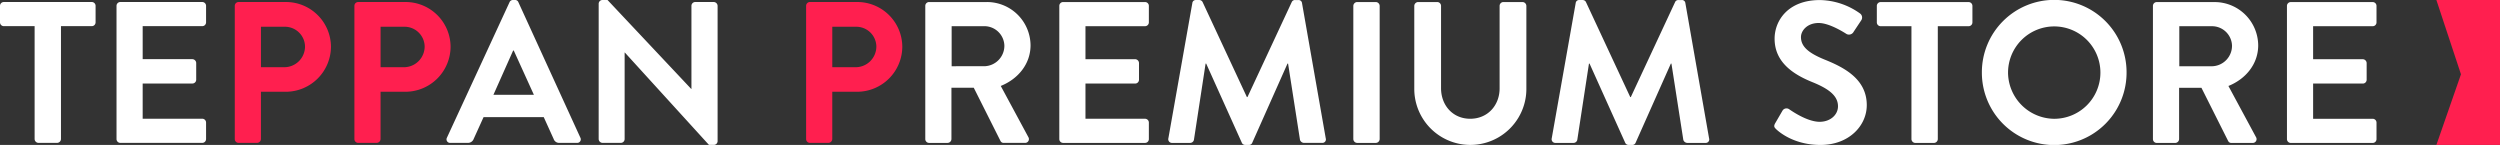
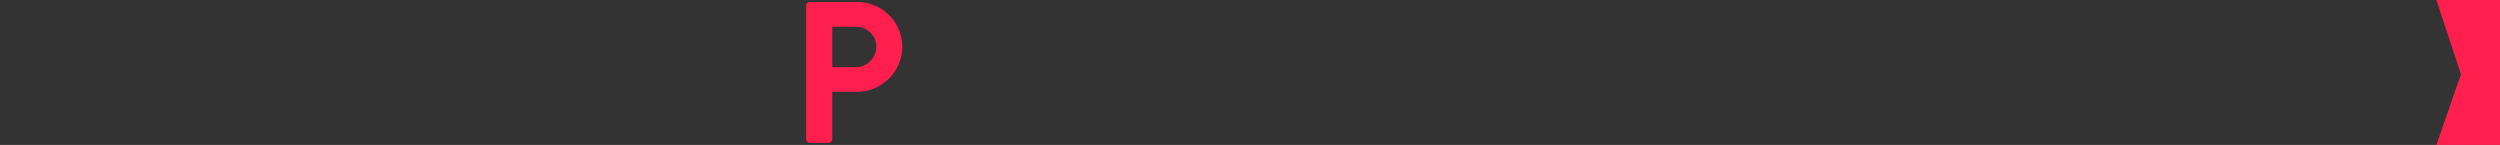
<svg xmlns="http://www.w3.org/2000/svg" width="830.938" height="48.176" viewBox="0 0 830.938 48.176">
  <rect x="0" y="0" width="830.938" height="48.176" fill="#333333" stroke="none" />
  <g id="グループ_79277" data-name="グループ 79277" transform="translate(-70 50.39)">
-     <path id="パス_7" data-name="パス 7" d="M11.621,39.828A1.316,1.316,0,0,0,12.892,41.1h6.22a1.316,1.316,0,0,0,1.271-1.271V2.305H30.617a1.27,1.27,0,0,0,1.271-1.271V-4.45a1.27,1.27,0,0,0-1.271-1.271H1.388A1.27,1.27,0,0,0,.117-4.45V1.034A1.27,1.27,0,0,0,1.388,2.305H11.621Zm27.223,0A1.27,1.27,0,0,0,40.115,41.1H67.337a1.27,1.27,0,0,0,1.271-1.271V34.343a1.27,1.27,0,0,0-1.271-1.271h-19.8V21.368H64.06A1.27,1.27,0,0,0,65.331,20.1V14.545a1.316,1.316,0,0,0-1.271-1.271H47.539V2.305h19.8a1.27,1.27,0,0,0,1.271-1.271V-4.45a1.27,1.27,0,0,0-1.271-1.271H40.115A1.27,1.27,0,0,0,38.844-4.45ZM149.807,41.1h5.819a2.016,2.016,0,0,0,1.94-1.338l3.277-7.224h20l3.277,7.224a1.922,1.922,0,0,0,1.94,1.338h5.819a1.181,1.181,0,0,0,1.137-1.739l-20.6-45.014a1.137,1.137,0,0,0-1.137-.736h-.669a1.2,1.2,0,0,0-1.137.736L148.67,39.36A1.181,1.181,0,0,0,149.807,41.1Zm14.314-15.986L170.676,10.4h.2l6.689,14.715ZM199.1,39.828a1.316,1.316,0,0,0,1.271,1.271h6.087a1.27,1.27,0,0,0,1.271-1.271V11.067h.067l27.958,30.7h1.605a1.258,1.258,0,0,0,1.271-1.2V-4.45a1.316,1.316,0,0,0-1.271-1.271h-6.154a1.27,1.27,0,0,0-1.271,1.271V23.174h-.067L202.045-6.39h-1.672a1.257,1.257,0,0,0-1.271,1.2Zm108.558.009a1.27,1.27,0,0,0,1.271,1.271h6.153a1.316,1.316,0,0,0,1.271-1.271V22.781h7.424l8.9,17.725a1.147,1.147,0,0,0,1.07.6h7.023a1.265,1.265,0,0,0,1.137-1.94l-9.163-16.989c5.819-2.341,9.9-7.357,9.9-13.511a14.488,14.488,0,0,0-14.581-14.38H308.931a1.27,1.27,0,0,0-1.271,1.271Zm8.762-24.213V2.314h10.9A6.654,6.654,0,0,1,333.947,8.8a6.813,6.813,0,0,1-6.622,6.822Zm35.784,24.213a1.27,1.27,0,0,0,1.271,1.271H380.7a1.27,1.27,0,0,0,1.271-1.271V34.352a1.27,1.27,0,0,0-1.271-1.271H360.9v-11.7h16.521a1.27,1.27,0,0,0,1.271-1.271V14.554a1.316,1.316,0,0,0-1.271-1.271H360.9V2.314h19.8a1.27,1.27,0,0,0,1.271-1.271V-4.441A1.27,1.27,0,0,0,380.7-5.712H353.477a1.27,1.27,0,0,0-1.271,1.271Zm36.252-.268a1.225,1.225,0,0,0,1.271,1.538h6.02a1.3,1.3,0,0,0,1.2-1l3.879-25.35h.2l11.839,26.286a1.2,1.2,0,0,0,1.137.736h1.2a1.137,1.137,0,0,0,1.137-.736l11.705-26.286h.2L432.2,40.1a1.451,1.451,0,0,0,1.271,1h6.087a1.162,1.162,0,0,0,1.2-1.538L432.871-5.378a1.128,1.128,0,0,0-1.2-1H430.6a1.153,1.153,0,0,0-1.137.669l-14.715,31.57h-.2L399.829-5.712a1.22,1.22,0,0,0-1.137-.669h-1.07a1.128,1.128,0,0,0-1.2,1Zm61.468.268a1.316,1.316,0,0,0,1.271,1.271h6.22a1.316,1.316,0,0,0,1.271-1.271V-4.441a1.316,1.316,0,0,0-1.271-1.271H451.2a1.316,1.316,0,0,0-1.271,1.271Zm20.266-16.454a18.629,18.629,0,0,0,37.255,0V-4.441a1.316,1.316,0,0,0-1.271-1.271h-6.354a1.27,1.27,0,0,0-1.271,1.271V22.982c0,5.618-3.946,10.1-9.765,10.1s-9.7-4.481-9.7-10.167V-4.441a1.27,1.27,0,0,0-1.271-1.271h-6.354a1.316,1.316,0,0,0-1.271,1.271ZM515.876,39.57a1.225,1.225,0,0,0,1.271,1.538h6.02a1.3,1.3,0,0,0,1.2-1l3.879-25.35h.2l11.839,26.286a1.2,1.2,0,0,0,1.137.736h1.2a1.137,1.137,0,0,0,1.137-.736l11.705-26.286h.2l3.946,25.35a1.451,1.451,0,0,0,1.271,1h6.087a1.162,1.162,0,0,0,1.2-1.538L560.288-5.378a1.128,1.128,0,0,0-1.2-1h-1.07a1.153,1.153,0,0,0-1.137.669l-14.715,31.57h-.2L527.247-5.712a1.22,1.22,0,0,0-1.137-.669h-1.07a1.128,1.128,0,0,0-1.2,1Zm74.61-3c1.338,1.271,6.287,5.217,14.715,5.217,9.431,0,15.384-6.354,15.384-13.243,0-8.628-7.491-12.508-13.979-15.116-5.418-2.207-7.893-4.348-7.893-7.491,0-2.14,2.073-4.682,5.886-4.682,3.679,0,8.762,3.344,9.3,3.679a1.76,1.76,0,0,0,2.341-.8L618.779.317a1.656,1.656,0,0,0-.4-2.207A23.549,23.549,0,0,0,605-6.372c-10.635,0-15.049,6.889-15.049,12.842,0,7.893,6.287,11.906,12.575,14.447,5.618,2.274,8.495,4.615,8.495,8.026,0,2.876-2.609,5.15-6.087,5.15-4.348,0-9.765-3.946-10.1-4.147a1.55,1.55,0,0,0-2.274.468l-2.408,4.147C589.55,35.632,589.884,35.967,590.486,36.569Zm44.947,3.277a1.316,1.316,0,0,0,1.271,1.271h6.22a1.316,1.316,0,0,0,1.271-1.271V2.323h10.234A1.27,1.27,0,0,0,655.7,1.052V-4.432A1.27,1.27,0,0,0,654.429-5.7H625.2a1.27,1.27,0,0,0-1.271,1.271V1.052A1.27,1.27,0,0,0,625.2,2.323h10.234Zm23.41-22.072a24.045,24.045,0,0,0,48.091,0,24.046,24.046,0,1,0-48.091,0Zm8.7,0a15.35,15.35,0,1,1,15.317,15.317A15.473,15.473,0,0,1,667.539,17.774ZM715.7,39.846a1.27,1.27,0,0,0,1.271,1.271h6.154a1.316,1.316,0,0,0,1.271-1.271V22.79h7.424l8.9,17.725a1.146,1.146,0,0,0,1.07.6h7.023a1.265,1.265,0,0,0,1.137-1.94l-9.163-16.989c5.819-2.341,9.9-7.357,9.9-13.511A14.488,14.488,0,0,0,736.1-5.7H716.967A1.27,1.27,0,0,0,715.7-4.432Zm8.762-24.213V2.323h10.9a6.654,6.654,0,0,1,6.622,6.488,6.812,6.812,0,0,1-6.622,6.822Zm35.784,24.213a1.27,1.27,0,0,0,1.271,1.271h27.223a1.27,1.27,0,0,0,1.271-1.271V34.362a1.27,1.27,0,0,0-1.271-1.271h-19.8V21.386h16.521a1.27,1.27,0,0,0,1.271-1.271V14.563a1.316,1.316,0,0,0-1.271-1.271H768.938V2.323h19.8a1.27,1.27,0,0,0,1.271-1.271V-4.432A1.27,1.27,0,0,0,788.736-5.7H761.513a1.27,1.27,0,0,0-1.271,1.271Z" transform="translate(69.883 -44)" fill="#fff" />
    <path id="パス_8" data-name="パス 8" d="M0,0H21.148V48.176H0L8.174,24.693Z" transform="translate(879.79 -50.39)" fill="#ff1f4f" />
-     <path id="パス_10" data-name="パス 10" d="M.819,39.249A1.27,1.27,0,0,0,2.09,40.52H8.243a1.316,1.316,0,0,0,1.271-1.271V23.531h8.361A15.044,15.044,0,0,0,32.79,8.482,14.959,14.959,0,0,0,17.808-6.3H2.09A1.27,1.27,0,0,0,.819-5.029Zm8.7-23.878V1.927h7.759a6.673,6.673,0,0,1,6.889,6.488,6.894,6.894,0,0,1-6.889,6.956Z" transform="translate(147.214 -43.421)" fill="#ff1f4f" />
-     <path id="パス_9" data-name="パス 9" d="M.819,39.249A1.27,1.27,0,0,0,2.09,40.52H8.243a1.316,1.316,0,0,0,1.271-1.271V23.531h8.361A15.044,15.044,0,0,0,32.79,8.482,14.959,14.959,0,0,0,17.808-6.3H2.09A1.27,1.27,0,0,0,.819-5.029Zm8.7-23.878V1.927h7.759a6.673,6.673,0,0,1,6.889,6.488,6.894,6.894,0,0,1-6.889,6.956Z" transform="translate(186.974 -43.421)" fill="#ff1f4f" />
    <path id="パス_11" data-name="パス 11" d="M.819,39.249A1.27,1.27,0,0,0,2.09,40.52H8.243a1.316,1.316,0,0,0,1.271-1.271V23.531h8.361A15.044,15.044,0,0,0,32.79,8.482,14.959,14.959,0,0,0,17.808-6.3H2.09A1.27,1.27,0,0,0,.819-5.029Zm8.7-23.878V1.927h7.759a6.673,6.673,0,0,1,6.889,6.488,6.894,6.894,0,0,1-6.889,6.956Z" transform="translate(337.113 -43.421)" fill="#ff1f4f" />
  </g>
</svg>